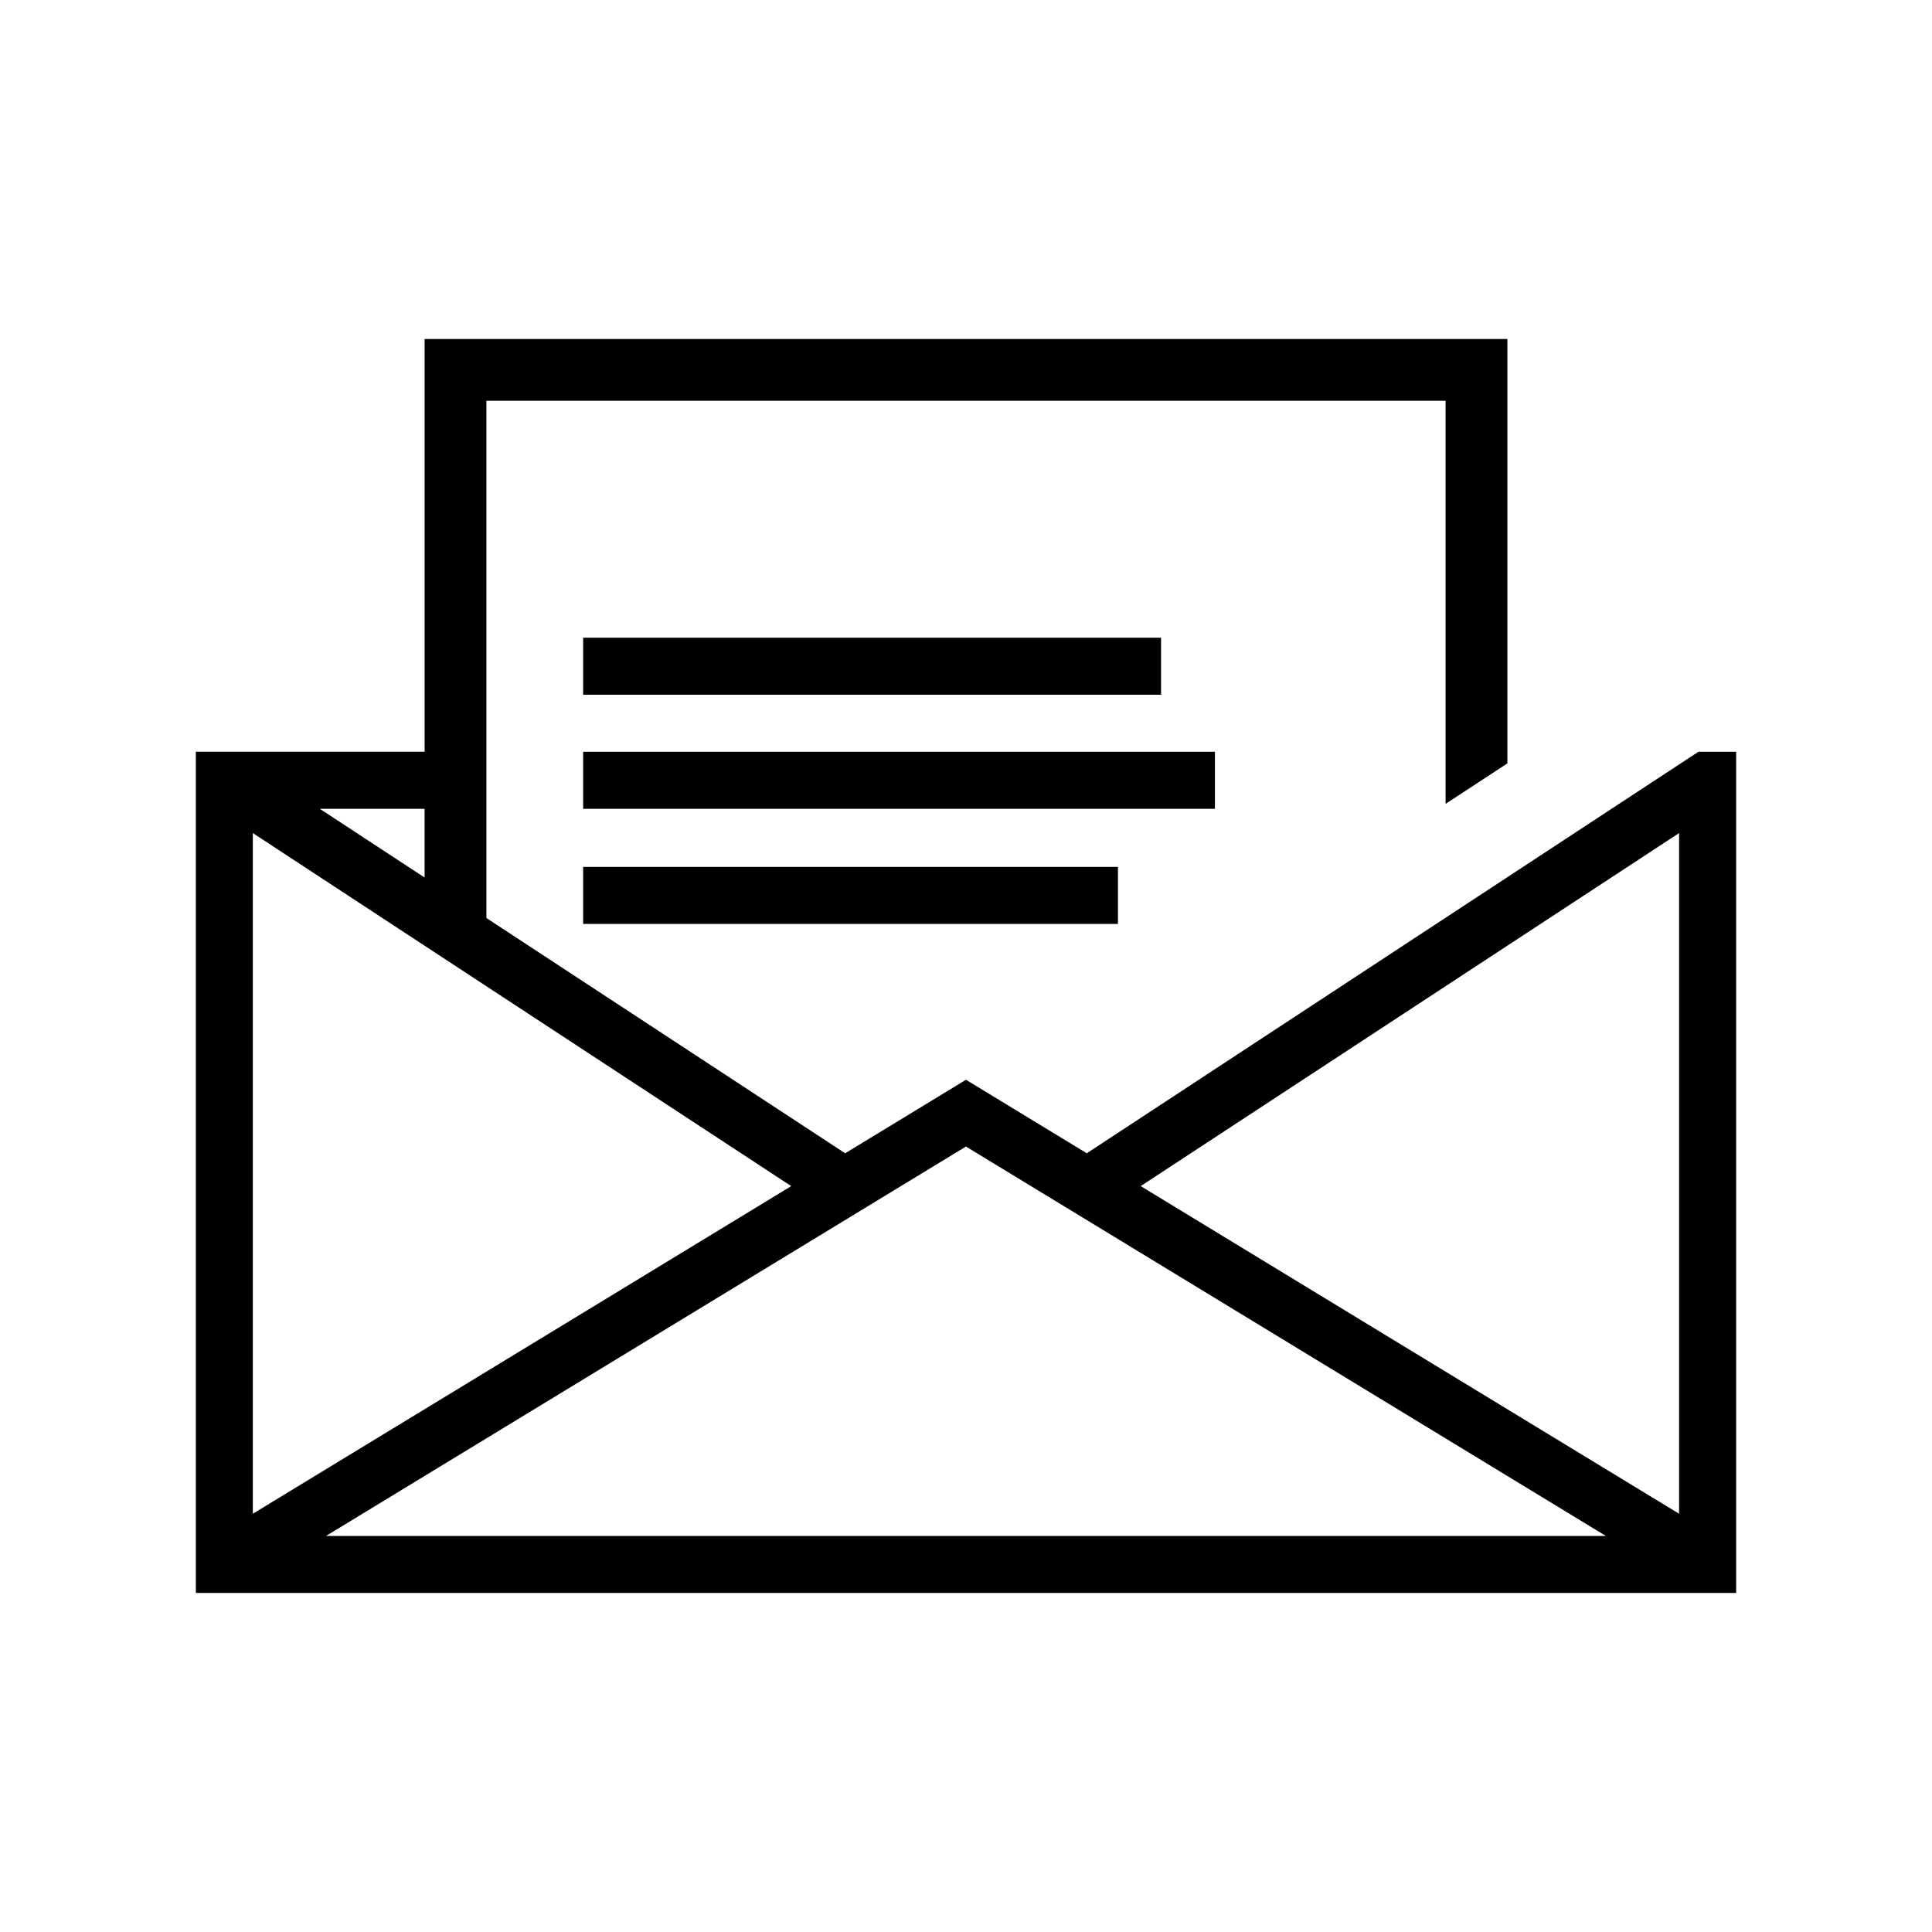
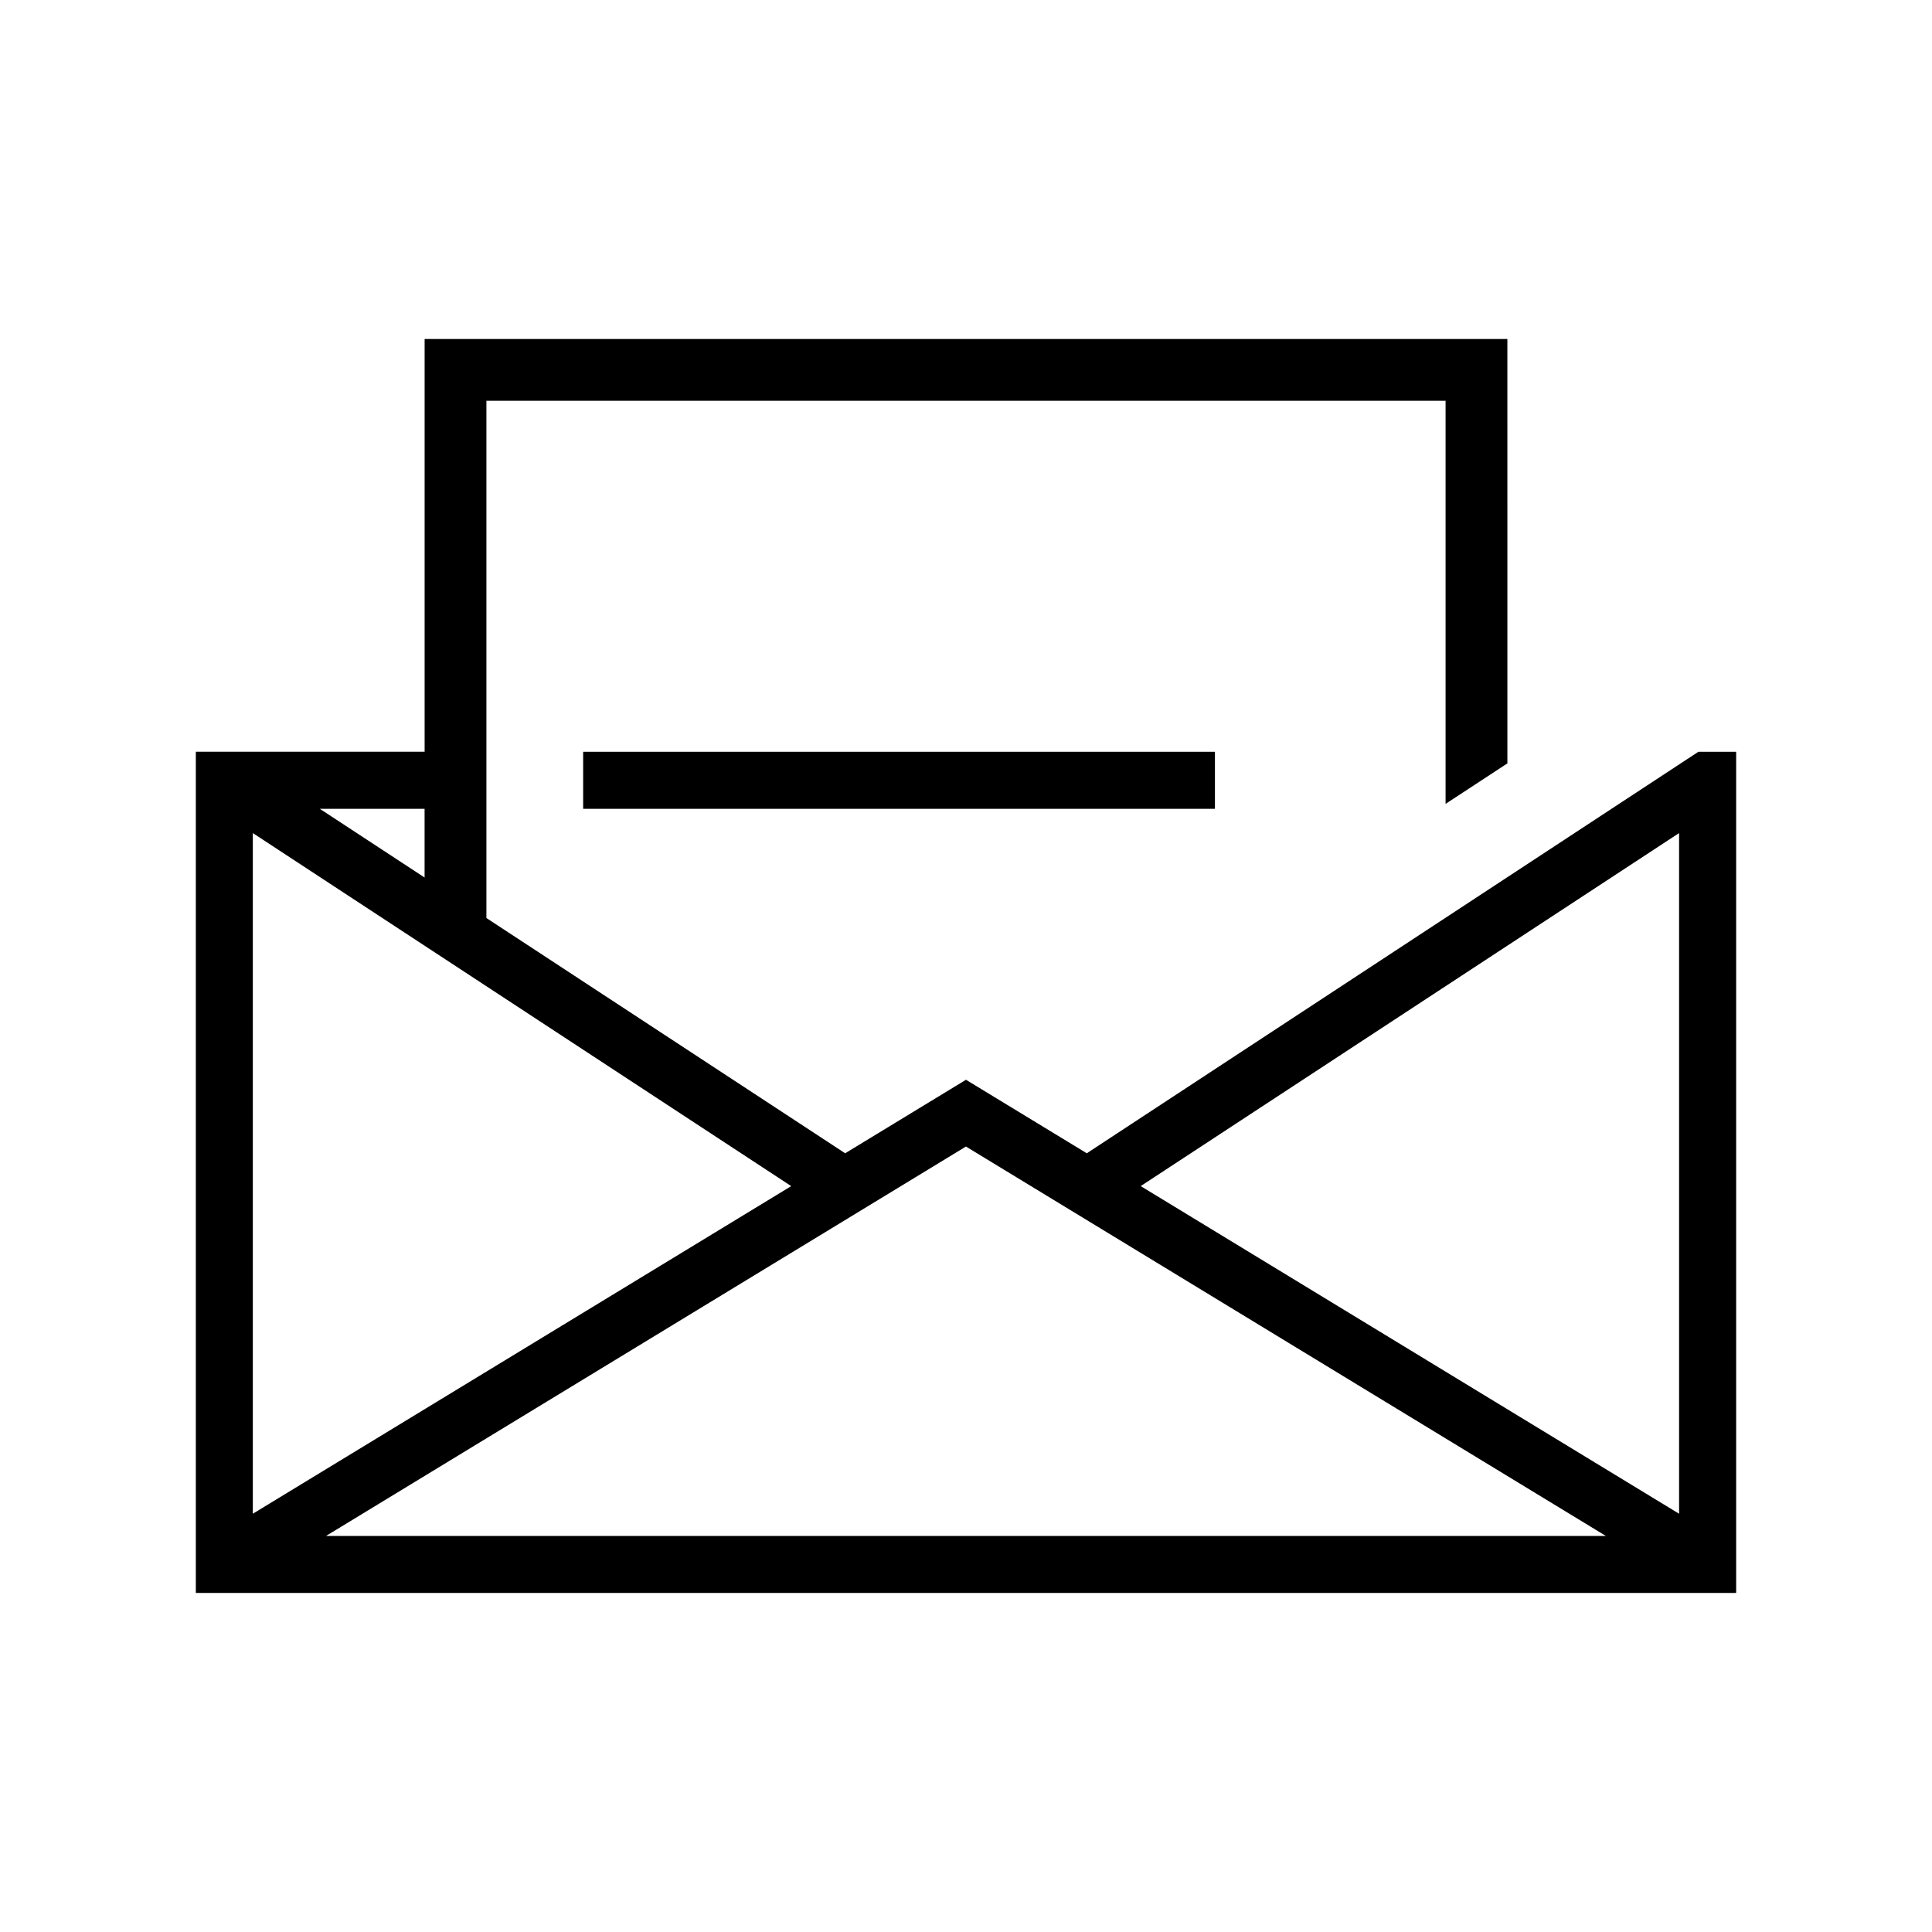
<svg xmlns="http://www.w3.org/2000/svg" fill="#000000" width="800px" height="800px" version="1.1" viewBox="144 144 512 512">
  <g>
    <path d="m298.54 343.23h167.43v15.113h-167.43z" />
-     <path d="m298.54 313h153.15v15.113h-153.15z" />
-     <path d="m298.54 373.74h141.73v15.113h-141.73z" />
    <path d="m594.09 343.23-162.08 106.4-32.016-19.48-32.016 19.48-95.074-62.344v-137.07h254.19v106.82l16.379-10.734-0.004-112.46h-286.94v109.38l-60.633-0.004v222.93h408.2v-222.92zm-337.57 15.109v18.211l-27.773-18.211zm-45.52 6.434 142.68 93.559-142.68 86.824zm19.395 186.27 169.59-103.2 169.59 103.2zm358.58-5.887-142.68-86.828 142.68-93.555z" />
  </g>
</svg>